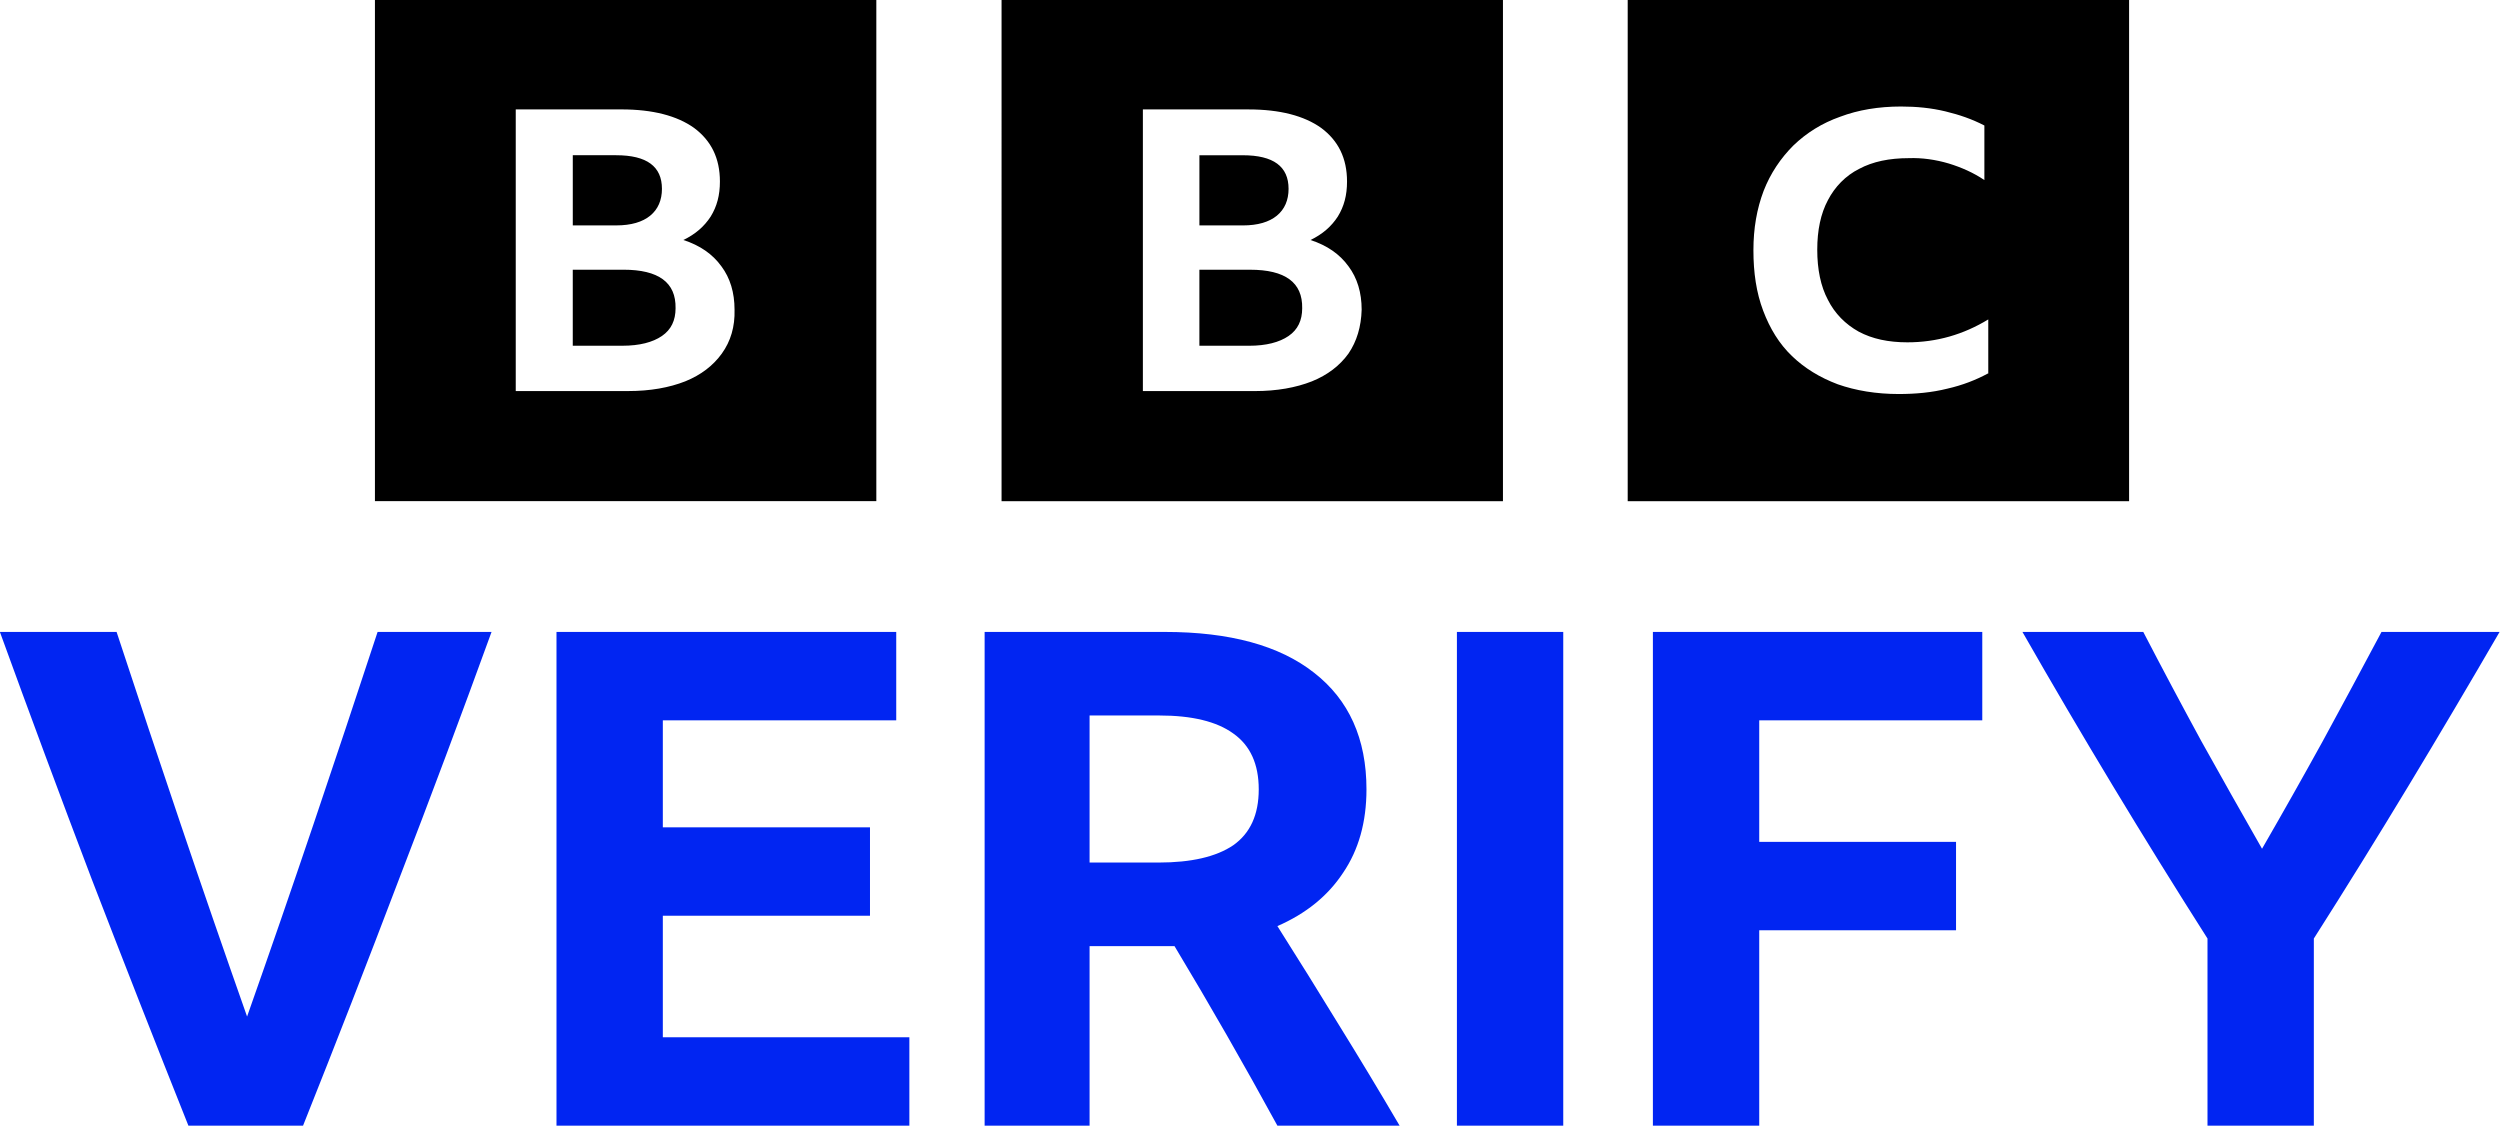
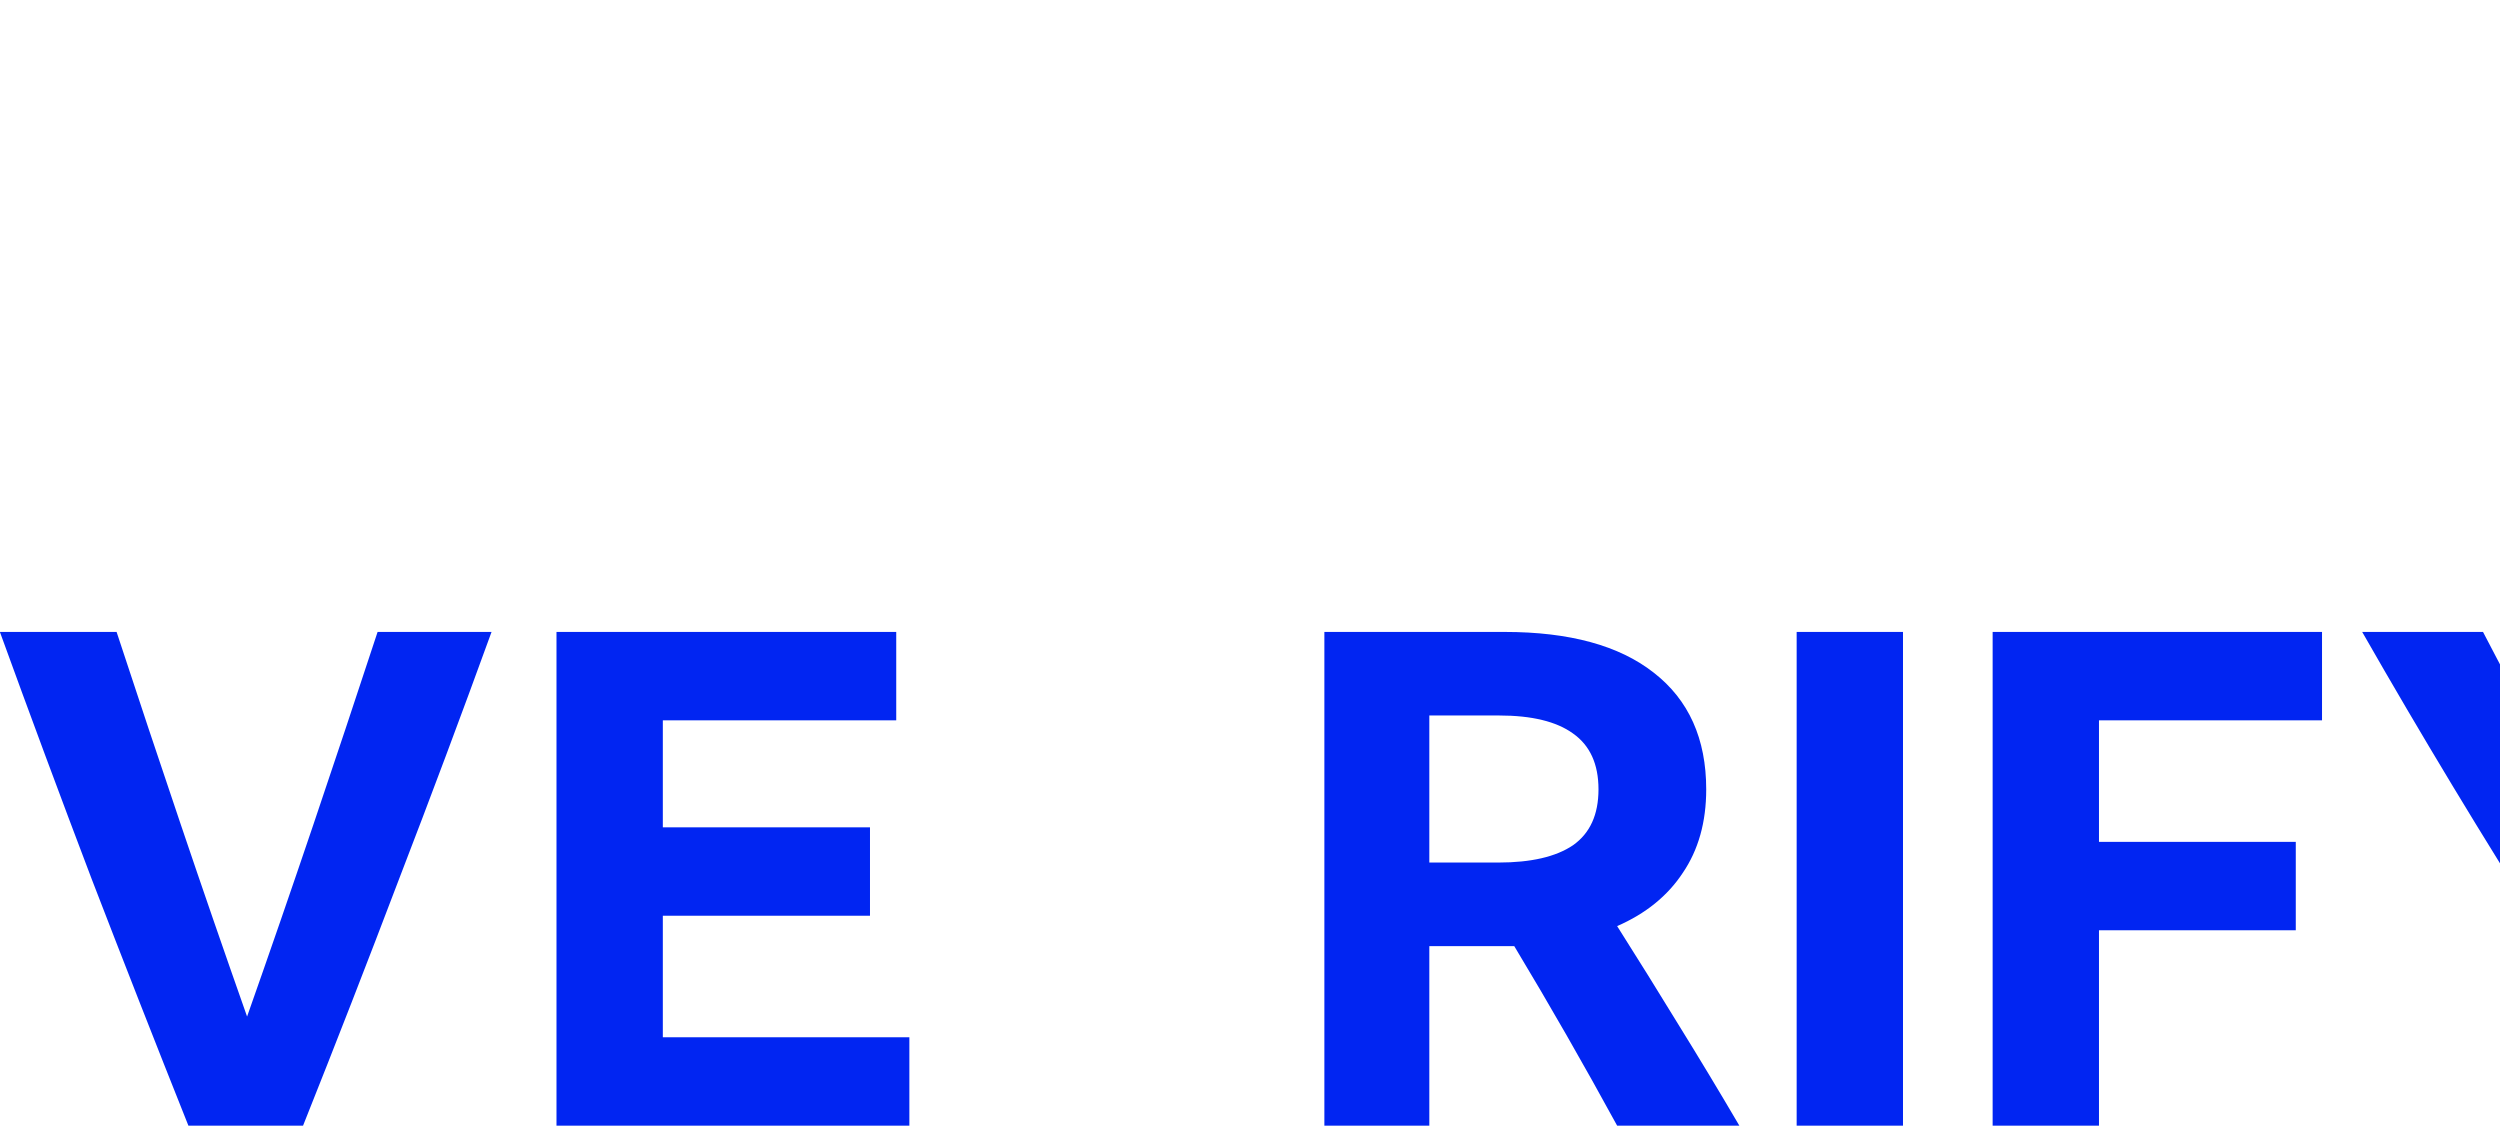
<svg xmlns="http://www.w3.org/2000/svg" xmlns:ns1="http://www.inkscape.org/namespaces/inkscape" xmlns:ns2="http://sodipodi.sourceforge.net/DTD/sodipodi-0.dtd" width="211.605mm" height="95.309mm" viewBox="0 0 211.605 95.309" version="1.1" id="svg5" xml:space="preserve" ns1:version="1.2.1 (9c6d41e410, 2022-07-14)" ns2:docname="BBC Verify 2023.svg">
  <ns2:namedview id="namedview7" pagecolor="#ffffff" bordercolor="#000000" borderopacity="0.25" ns1:showpageshadow="2" ns1:pageopacity="0.0" ns1:pagecheckerboard="0" ns1:deskcolor="#d1d1d1" ns1:document-units="mm" showgrid="false" ns1:zoom="0.52221046" ns1:cx="36.383798" ns1:cy="530.43748" ns1:window-width="1920" ns1:window-height="1009" ns1:window-x="-8" ns1:window-y="-8" ns1:window-maximized="1" ns1:current-layer="svg5" />
  <defs id="defs2" />
  <g ns1:label="Layer 1" ns1:groupmode="layer" id="layer1" transform="translate(-4.419,-100.056)" />
  <g id="g4210" transform="matrix(1.862,0,0,1.862,-99.452,-186.324)">
-     <path class="st0" d="M 70.455,122.848 H 93.247 V 100.056 H 70.455 Z m 15.771,-6.711 c -0.399,0.554 -0.952,0.975 -1.661,1.263 -0.731,0.288 -1.595,0.443 -2.592,0.443 h -5.117 v -12.803 h 4.807 c 1.418,0 2.525,0.288 3.3,0.842 0.775,0.576 1.174,1.373 1.174,2.436 0,0.62 -0.133,1.13 -0.421,1.595 -0.288,0.443 -0.687,0.797 -1.24,1.063 0.753,0.244 1.329,0.642 1.728,1.196 0.399,0.532 0.598,1.196 0.598,1.971 0.022,0.775 -0.177,1.44 -0.576,1.993 z m -3.256,-6.268 c 0.354,-0.288 0.532,-0.709 0.532,-1.218 0,-1.019 -0.687,-1.528 -2.082,-1.528 h -1.971 v 3.19 h 1.971 c 0.687,0 1.196,-0.155 1.55,-0.443 z m -1.218,2.459 h -2.304 v 3.455 h 2.259 c 0.775,0 1.373,-0.155 1.794,-0.443 0.421,-0.288 0.62,-0.709 0.62,-1.263 0.022,-1.174 -0.775,-1.75 -2.37,-1.75 z m 17.188,10.521 H 121.732 V 100.056 H 98.94 Z m 15.771,-6.711 c -0.399,0.554 -0.952,0.975 -1.661,1.263 -0.731,0.288 -1.595,0.443 -2.592,0.443 h -5.094 v -12.803 h 4.806 c 1.418,0 2.525,0.288 3.3,0.842 0.775,0.576 1.174,1.373 1.174,2.436 0,0.62 -0.133,1.13 -0.421,1.595 -0.288,0.443 -0.687,0.797 -1.24,1.063 0.753,0.244 1.329,0.642 1.728,1.196 0.399,0.532 0.598,1.196 0.598,1.971 -0.022,0.775 -0.221,1.44 -0.598,1.993 z m -3.256,-6.268 c 0.354,-0.288 0.532,-0.709 0.532,-1.218 0,-1.019 -0.687,-1.528 -2.082,-1.528 h -1.971 v 3.19 h 1.971 c 0.687,0 1.196,-0.155 1.55,-0.443 z m -1.218,2.459 h -2.304 v 3.455 h 2.259 c 0.775,0 1.373,-0.155 1.794,-0.443 0.421,-0.288 0.62,-0.709 0.62,-1.263 0.022,-1.174 -0.775,-1.75 -2.37,-1.75 z m 17.166,10.521 h 22.792 v -22.792 h -22.792 z m 16.369,-5.803 c -0.532,0.288 -1.152,0.532 -1.838,0.687 -0.709,0.177 -1.44,0.244 -2.215,0.244 -1.019,0 -1.949,-0.155 -2.769,-0.443 -0.82,-0.31 -1.506,-0.731 -2.082,-1.285 -0.576,-0.554 -0.997,-1.24 -1.307,-2.06 -0.31,-0.82 -0.443,-1.728 -0.443,-2.747 0,-0.997 0.155,-1.883 0.465,-2.702 0.31,-0.797 0.775,-1.484 1.351,-2.06 0.598,-0.576 1.307,-1.019 2.126,-1.307 0.82,-0.31 1.75,-0.465 2.769,-0.465 0.709,0 1.373,0.067 2.016,0.221 0.642,0.155 1.218,0.354 1.772,0.642 v 2.481 c -0.487,-0.332 -1.041,-0.576 -1.617,-0.753 -0.598,-0.177 -1.218,-0.266 -1.816,-0.244 -0.886,0 -1.639,0.155 -2.259,0.487 -0.62,0.31 -1.107,0.82 -1.418,1.418 -0.332,0.62 -0.487,1.373 -0.487,2.259 0,0.886 0.155,1.661 0.487,2.281 0.31,0.62 0.797,1.107 1.395,1.44 0.62,0.332 1.351,0.487 2.215,0.487 1.329,0 2.547,-0.354 3.677,-1.041 v 2.459 h -0.022 z" id="path250" style="stroke-width:0.221" />
-     <path id="path1000" style="font-size:31.39px;font-family:'BBC Reith Sans';-inkscape-font-specification:'BBC Reith Sans';opacity:1;fill:#0125f2;fill-opacity:1;stroke:none;stroke-width:0.989;stroke-linecap:square;stroke-opacity:1;paint-order:stroke fill markers" d="m 53.406,128.792 c 1.36,3.746 2.752,7.492 4.175,11.238 1.444,3.746 2.909,7.482 4.395,11.207 h 5.211 c 1.486,-3.725 2.94,-7.461 4.363,-11.207 1.444,-3.746 2.846,-7.492 4.206,-11.238 h -5.18 c -0.963,2.93 -1.936,5.849 -2.919,8.758 -0.984,2.909 -1.988,5.818 -3.014,8.727 -1.025,-2.909 -2.03,-5.818 -3.013,-8.727 -0.984,-2.909 -1.957,-5.828 -2.919,-8.758 z m 25.302,0 v 22.445 H 94.749 V 147.218 H 83.542 v -5.525 h 9.417 v -4.018 h -9.417 v -4.865 h 10.61 v -4.018 z m 19.462,0 v 22.445 h 4.771 v -8.162 h 3.39 0.471 c 1.611,2.679 3.17,5.399 4.677,8.162 h 5.556 c -0.921,-1.57 -1.841,-3.097 -2.762,-4.583 -0.921,-1.507 -1.852,-3.003 -2.794,-4.489 1.297,-0.565 2.292,-1.371 2.982,-2.417 0.712,-1.046 1.067,-2.312 1.067,-3.798 0,-2.302 -0.795,-4.07 -2.385,-5.305 -1.57,-1.235 -3.83,-1.852 -6.78,-1.852 z m 21.469,0 v 22.445 h 4.834 v -22.445 z m 8.909,0 v 22.445 h 4.834 v -8.884 h 8.946 v -4.018 h -8.946 v -5.525 h 10.139 v -4.018 z m 16.798,0 c 1.339,2.344 2.71,4.677 4.112,7 1.402,2.323 2.836,4.636 4.301,6.938 v 8.507 h 4.834 v -8.507 c 1.465,-2.302 2.898,-4.615 4.301,-6.938 1.402,-2.323 2.783,-4.656 4.143,-7 h -5.368 c -0.879,1.653 -1.768,3.307 -2.668,4.96 -0.9,1.632 -1.821,3.265 -2.763,4.897 -0.921,-1.611 -1.841,-3.244 -2.762,-4.897 -0.9,-1.653 -1.779,-3.307 -2.637,-4.96 z m -42.405,3.799 h 3.17 c 1.486,0 2.606,0.272 3.359,0.816 0.774,0.544 1.161,1.392 1.161,2.542 0,1.151 -0.387,1.998 -1.161,2.542 -0.774,0.523 -1.905,0.785 -3.39,0.785 h -3.139 z" />
+     <path id="path1000" style="font-size:31.39px;font-family:'BBC Reith Sans';-inkscape-font-specification:'BBC Reith Sans';opacity:1;fill:#0125f2;fill-opacity:1;stroke:none;stroke-width:0.989;stroke-linecap:square;stroke-opacity:1;paint-order:stroke fill markers" d="m 53.406,128.792 c 1.36,3.746 2.752,7.492 4.175,11.238 1.444,3.746 2.909,7.482 4.395,11.207 h 5.211 c 1.486,-3.725 2.94,-7.461 4.363,-11.207 1.444,-3.746 2.846,-7.492 4.206,-11.238 h -5.18 c -0.963,2.93 -1.936,5.849 -2.919,8.758 -0.984,2.909 -1.988,5.818 -3.014,8.727 -1.025,-2.909 -2.03,-5.818 -3.013,-8.727 -0.984,-2.909 -1.957,-5.828 -2.919,-8.758 z m 25.302,0 v 22.445 H 94.749 V 147.218 H 83.542 v -5.525 h 9.417 v -4.018 h -9.417 v -4.865 h 10.61 v -4.018 m 19.462,0 v 22.445 h 4.771 v -8.162 h 3.39 0.471 c 1.611,2.679 3.17,5.399 4.677,8.162 h 5.556 c -0.921,-1.57 -1.841,-3.097 -2.762,-4.583 -0.921,-1.507 -1.852,-3.003 -2.794,-4.489 1.297,-0.565 2.292,-1.371 2.982,-2.417 0.712,-1.046 1.067,-2.312 1.067,-3.798 0,-2.302 -0.795,-4.07 -2.385,-5.305 -1.57,-1.235 -3.83,-1.852 -6.78,-1.852 z m 21.469,0 v 22.445 h 4.834 v -22.445 z m 8.909,0 v 22.445 h 4.834 v -8.884 h 8.946 v -4.018 h -8.946 v -5.525 h 10.139 v -4.018 z m 16.798,0 c 1.339,2.344 2.71,4.677 4.112,7 1.402,2.323 2.836,4.636 4.301,6.938 v 8.507 h 4.834 v -8.507 c 1.465,-2.302 2.898,-4.615 4.301,-6.938 1.402,-2.323 2.783,-4.656 4.143,-7 h -5.368 c -0.879,1.653 -1.768,3.307 -2.668,4.96 -0.9,1.632 -1.821,3.265 -2.763,4.897 -0.921,-1.611 -1.841,-3.244 -2.762,-4.897 -0.9,-1.653 -1.779,-3.307 -2.637,-4.96 z m -42.405,3.799 h 3.17 c 1.486,0 2.606,0.272 3.359,0.816 0.774,0.544 1.161,1.392 1.161,2.542 0,1.151 -0.387,1.998 -1.161,2.542 -0.774,0.523 -1.905,0.785 -3.39,0.785 h -3.139 z" />
  </g>
</svg>